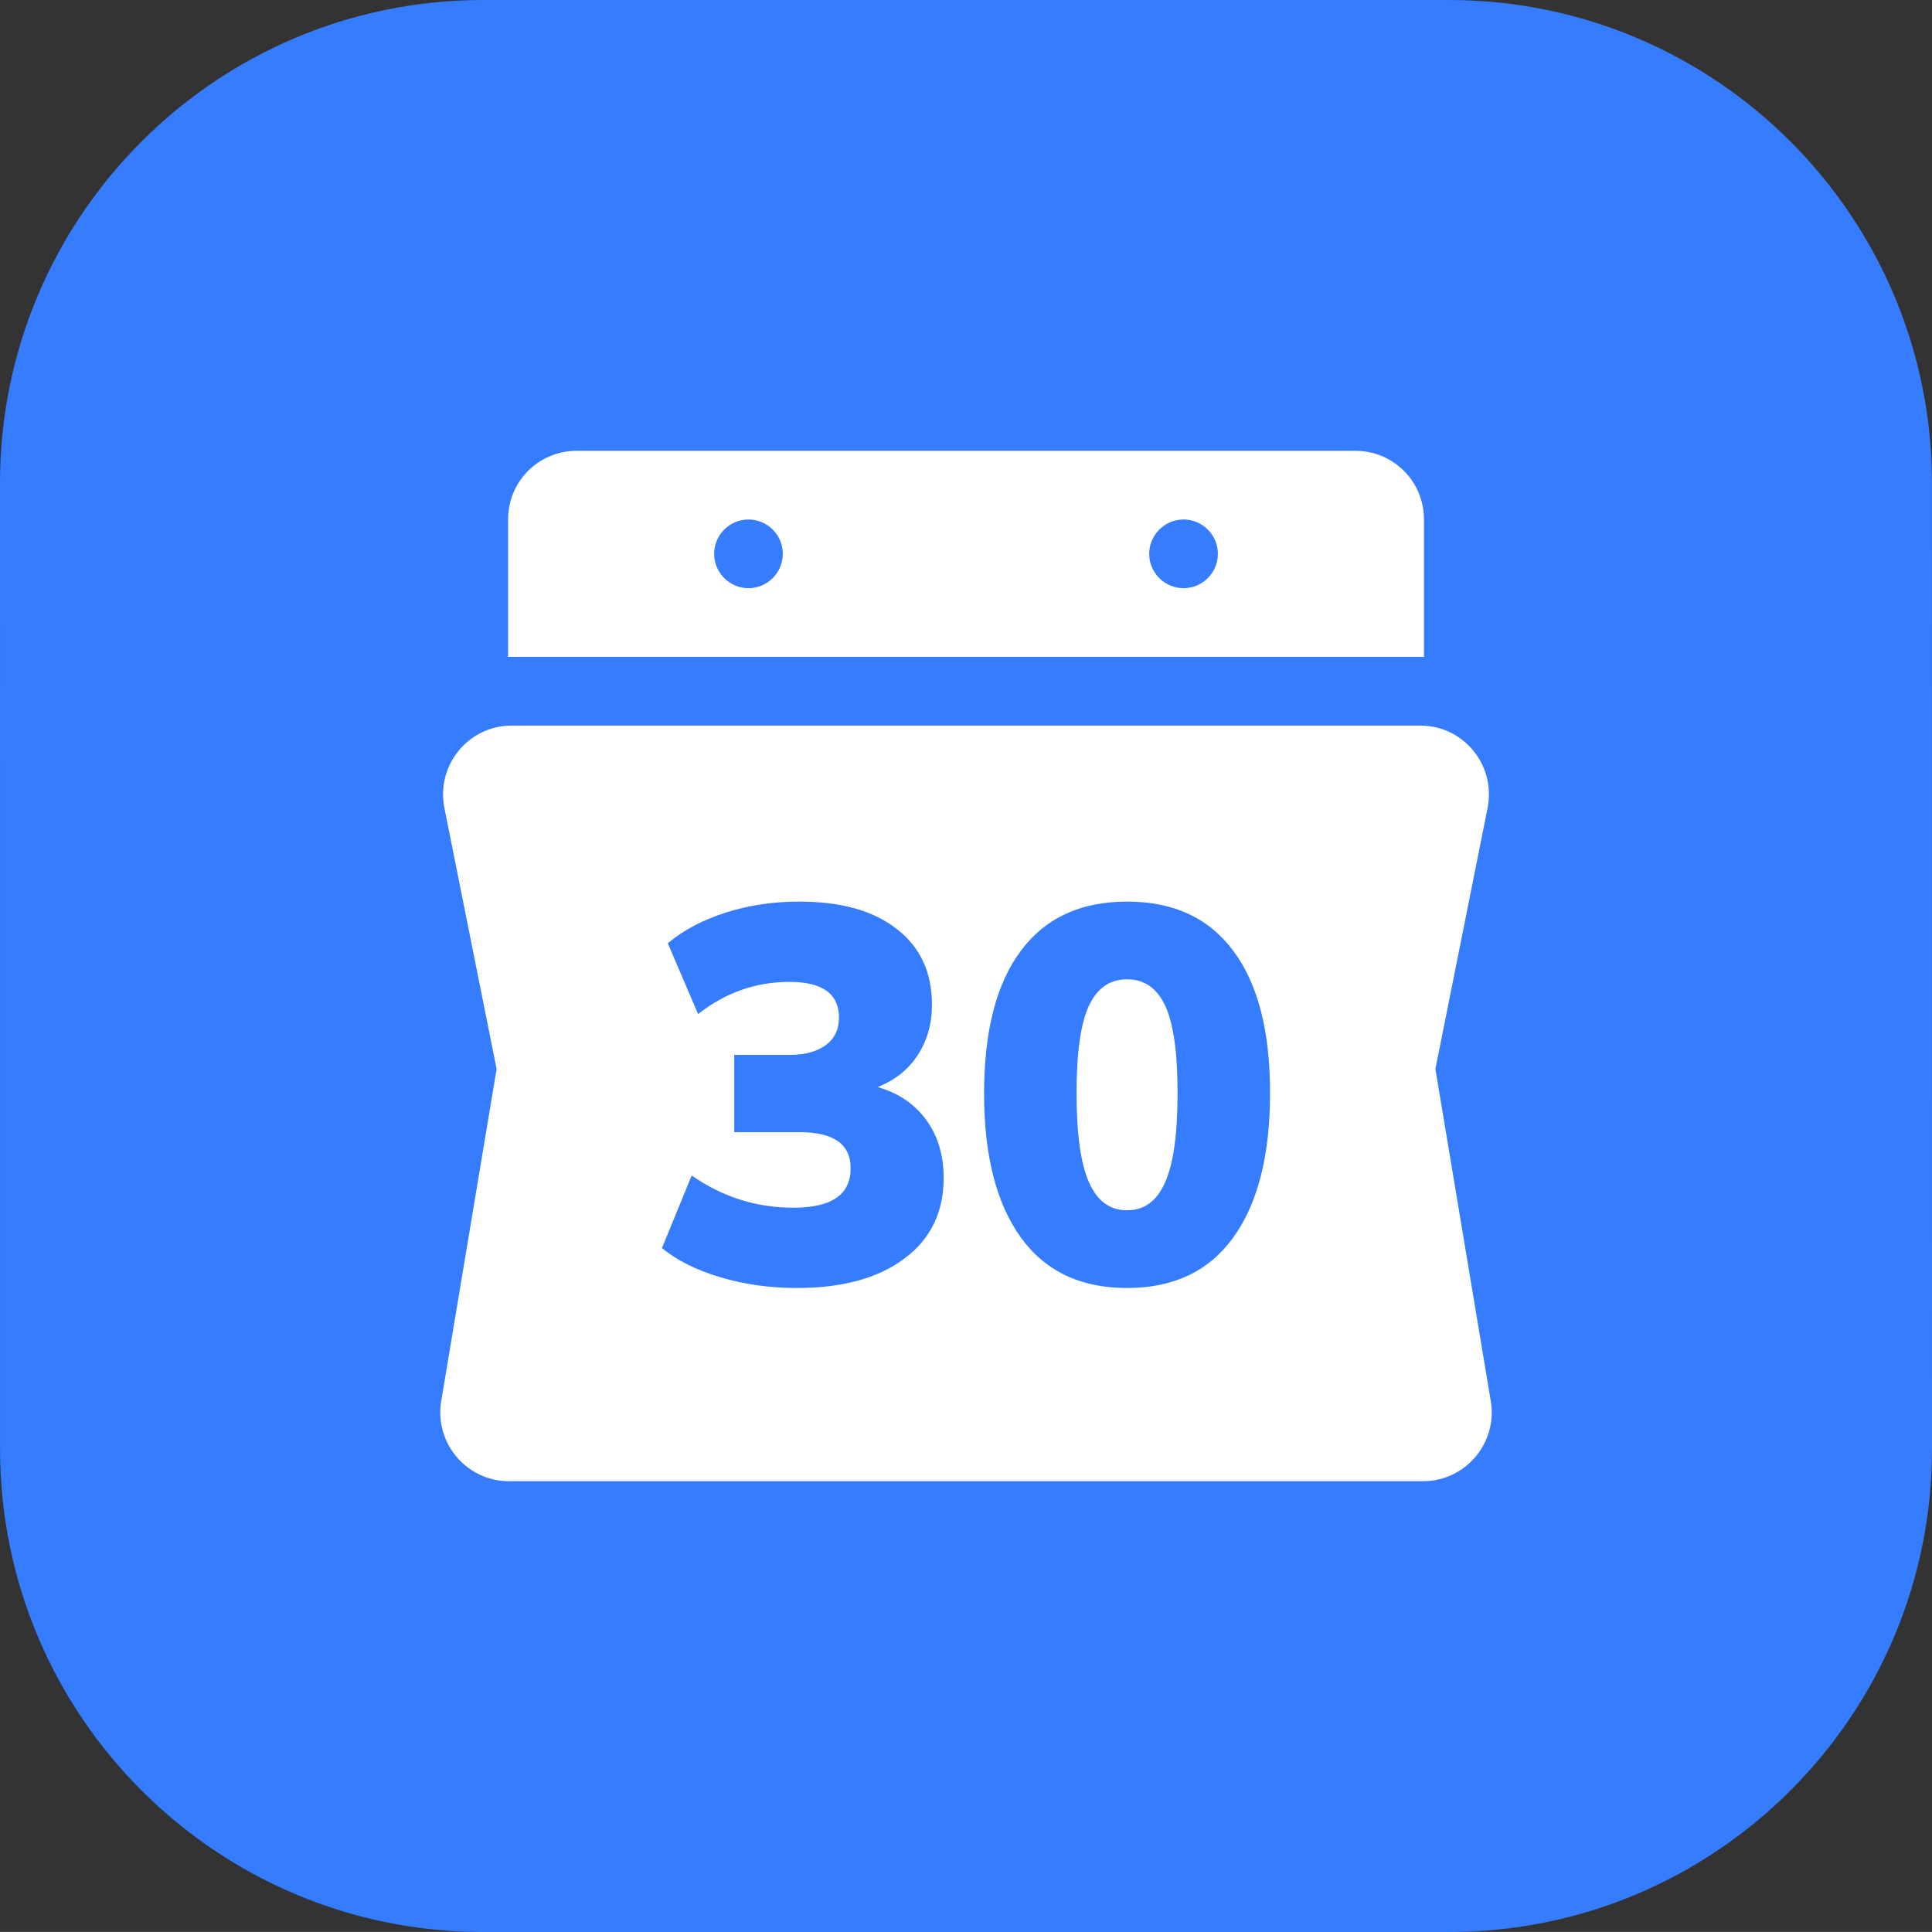
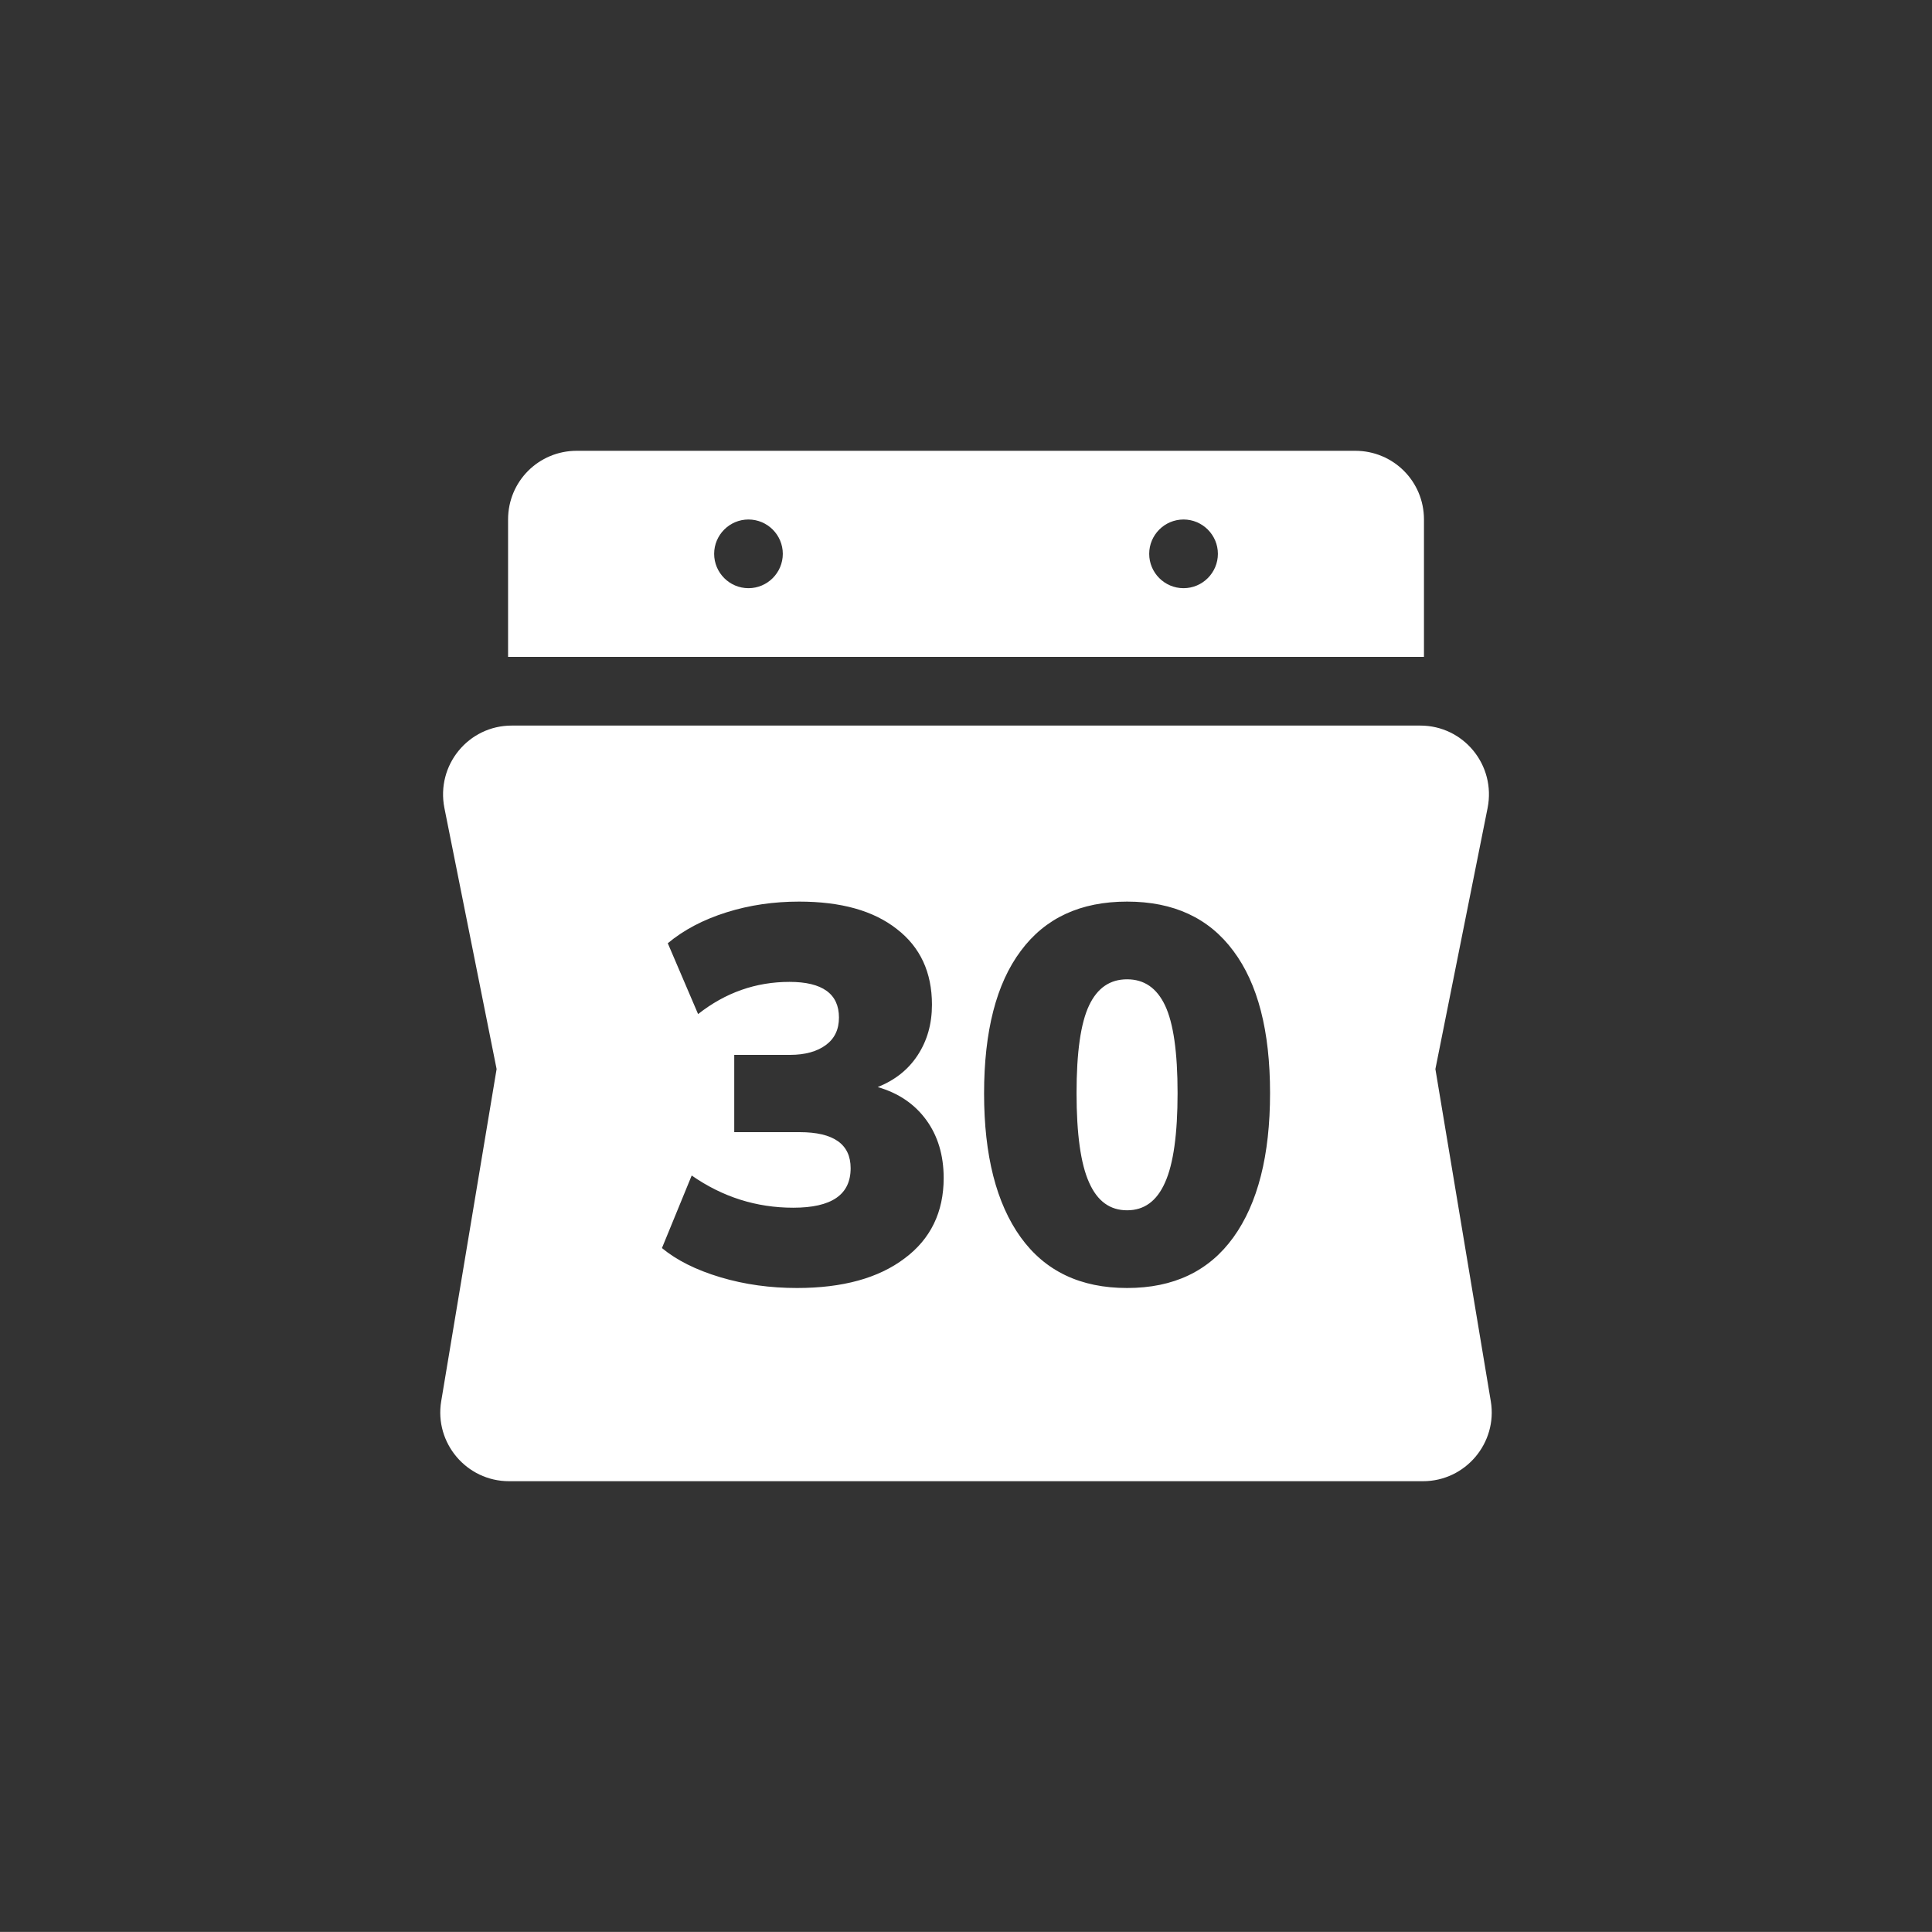
<svg xmlns="http://www.w3.org/2000/svg" fill="none" fill-rule="evenodd" stroke="black" stroke-width="0.501" stroke-linejoin="bevel" stroke-miterlimit="10" font-family="Times New Roman" font-size="16" style="font-variant-ligatures:none" overflow="visible" width="45pt" height="44.998pt" viewBox="-104.995 -1492.5 45 44.998">
  <rect x="-104.995" y="-1492.5" width="45" height="44.998" fill="#333333" stroke="none" />
  <defs> </defs>
  <g id="Page background" transform="scale(1 -1)" />
  <g id="objects" transform="scale(1 -1)" />
  <g id="Layer 1" transform="scale(1 -1)">
    <g id="ClipView" stroke-linejoin="miter" stroke="none">
-       <path d="M -104.994,1458.75 L -104.995,1481.25 C -104.995,1487.46 -99.955,1492.5 -93.745,1492.5 L -71.246,1492.5 C -65.036,1492.5 -59.996,1487.46 -59.996,1481.25 L -59.995,1458.75 C -59.995,1452.54 -65.035,1447.5 -71.245,1447.5 L -93.744,1447.5 C -99.954,1447.5 -104.994,1452.54 -104.994,1458.75 Z" fill="#367cff" marker-start="none" marker-end="none" />
      <clipPath id="ClipPath">
        <path d="M -104.994,1458.75 L -104.995,1481.25 C -104.995,1487.46 -99.955,1492.5 -93.745,1492.5 L -71.246,1492.5 C -65.036,1492.5 -59.996,1487.46 -59.996,1481.25 L -59.995,1458.75 C -59.995,1452.54 -65.035,1447.5 -71.245,1447.5 L -93.744,1447.5 C -99.954,1447.5 -104.994,1452.54 -104.994,1458.75 Z" />
      </clipPath>
      <g clip-path="url(#ClipPath)">
        <path d="M -94.719,1459.86 L -93.428,1467.6 L -94.644,1473.68 C -94.841,1474.68 -94.084,1475.6 -93.076,1475.6 L -71.914,1475.6 C -70.906,1475.6 -70.148,1474.68 -70.346,1473.68 L -71.562,1467.6 L -70.271,1459.86 C -70.111,1458.89 -70.863,1458 -71.85,1458 L -93.14,1458 C -94.127,1458 -94.879,1458.89 -94.719,1459.86 Z M -83.925,1463.19 C -83.319,1463.64 -83.015,1464.27 -83.015,1465.06 C -83.015,1465.59 -83.15,1466.04 -83.418,1466.41 C -83.686,1466.78 -84.064,1467.04 -84.551,1467.18 C -84.154,1467.34 -83.845,1467.58 -83.622,1467.92 C -83.399,1468.26 -83.288,1468.65 -83.288,1469.1 C -83.288,1469.85 -83.56,1470.44 -84.105,1470.86 C -84.65,1471.29 -85.409,1471.5 -86.383,1471.5 C -86.969,1471.5 -87.532,1471.42 -88.073,1471.25 C -88.613,1471.08 -89.07,1470.84 -89.441,1470.53 L -88.735,1468.88 C -88.1,1469.38 -87.39,1469.63 -86.606,1469.63 C -85.838,1469.63 -85.454,1469.35 -85.454,1468.8 C -85.454,1468.52 -85.556,1468.31 -85.758,1468.16 C -85.96,1468.01 -86.239,1467.93 -86.593,1467.93 L -87.893,1467.93 L -87.893,1466.13 L -86.371,1466.13 C -85.578,1466.13 -85.182,1465.85 -85.182,1465.29 C -85.182,1464.67 -85.628,1464.37 -86.519,1464.37 C -87.378,1464.37 -88.166,1464.62 -88.884,1465.12 L -89.577,1463.43 C -89.239,1463.15 -88.785,1462.92 -88.215,1462.75 C -87.646,1462.58 -87.051,1462.5 -86.432,1462.5 C -85.368,1462.5 -84.532,1462.73 -83.925,1463.19 Z M -76.267,1463.68 C -75.698,1464.47 -75.413,1465.59 -75.413,1467.04 C -75.413,1468.49 -75.698,1469.59 -76.267,1470.35 C -76.837,1471.12 -77.662,1471.5 -78.743,1471.5 C -79.825,1471.5 -80.65,1471.12 -81.22,1470.35 C -81.789,1469.59 -82.074,1468.48 -82.074,1467.03 C -82.074,1465.59 -81.789,1464.47 -81.22,1463.68 C -80.65,1462.89 -79.825,1462.5 -78.743,1462.5 C -77.662,1462.5 -76.837,1462.89 -76.267,1463.68 Z M -79.629,1464.96 C -79.823,1465.39 -79.92,1466.09 -79.92,1467.04 C -79.92,1467.99 -79.823,1468.67 -79.629,1469.08 C -79.435,1469.49 -79.14,1469.69 -78.743,1469.69 C -78.347,1469.69 -78.052,1469.49 -77.858,1469.08 C -77.664,1468.67 -77.567,1467.99 -77.567,1467.04 C -77.567,1466.09 -77.664,1465.39 -77.858,1464.96 C -78.052,1464.52 -78.347,1464.31 -78.743,1464.31 C -79.14,1464.31 -79.435,1464.52 -79.629,1464.96 Z M -93.161,1477.2 L -93.161,1480.4 C -93.161,1481.29 -92.447,1482 -91.562,1482 L -73.428,1482 C -72.543,1482 -71.828,1481.29 -71.828,1480.4 L -71.828,1477.2 L -93.161,1477.2 Z M -86.762,1479.6 C -86.762,1480.04 -87.12,1480.4 -87.562,1480.4 C -88.003,1480.4 -88.361,1480.04 -88.361,1479.6 C -88.361,1479.16 -88.003,1478.8 -87.562,1478.8 C -87.12,1478.8 -86.762,1479.16 -86.762,1479.6 Z M -76.628,1479.6 C -76.628,1480.04 -76.987,1480.4 -77.428,1480.4 C -77.87,1480.4 -78.228,1480.04 -78.228,1479.6 C -78.228,1479.16 -77.87,1478.8 -77.428,1478.8 C -76.987,1478.8 -76.628,1479.16 -76.628,1479.6 Z" fill="#ffffff" stroke-width="0.021" fill-rule="nonzero" marker-start="none" marker-end="none" />
      </g>
    </g>
  </g>
  <g id="Layer_3" transform="scale(1 -1)" />
</svg>